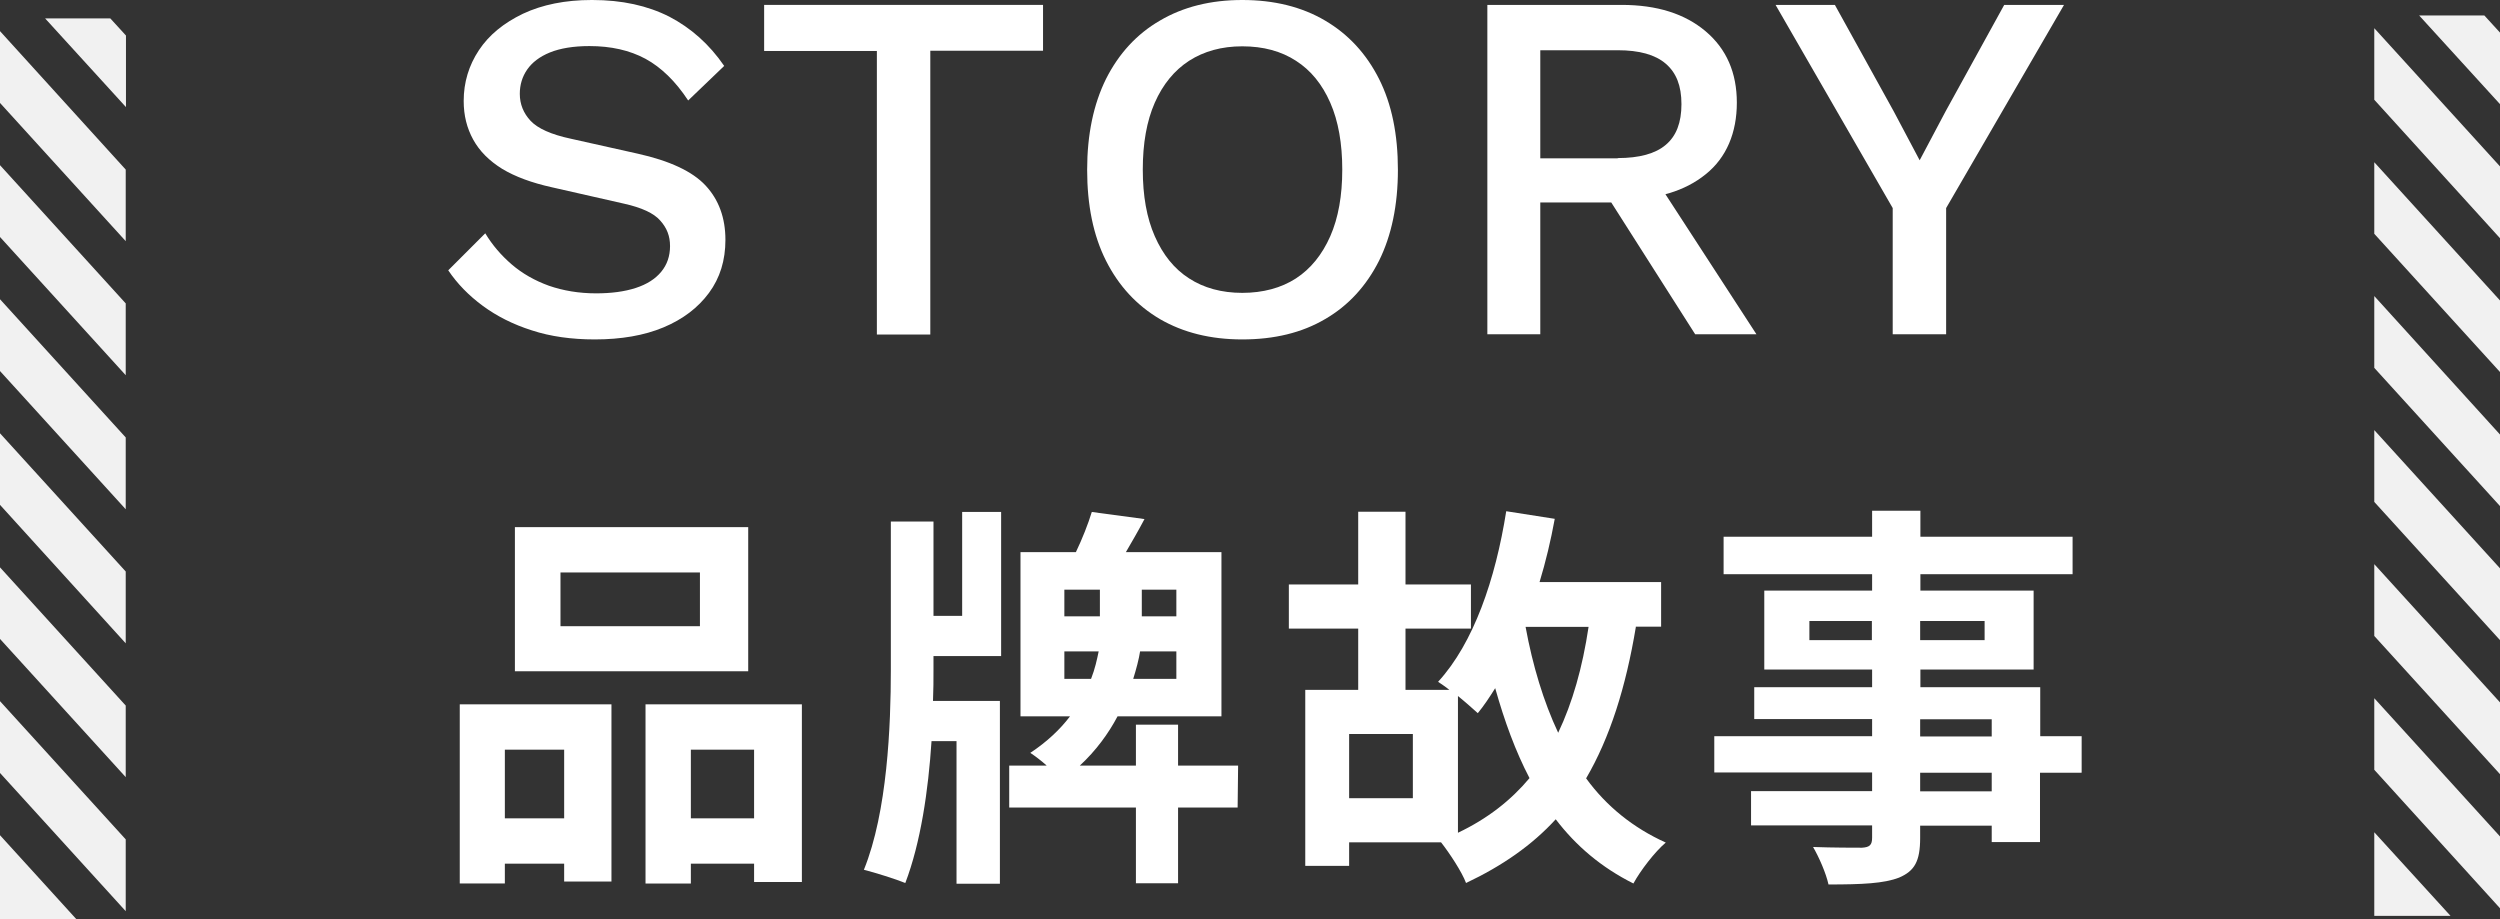
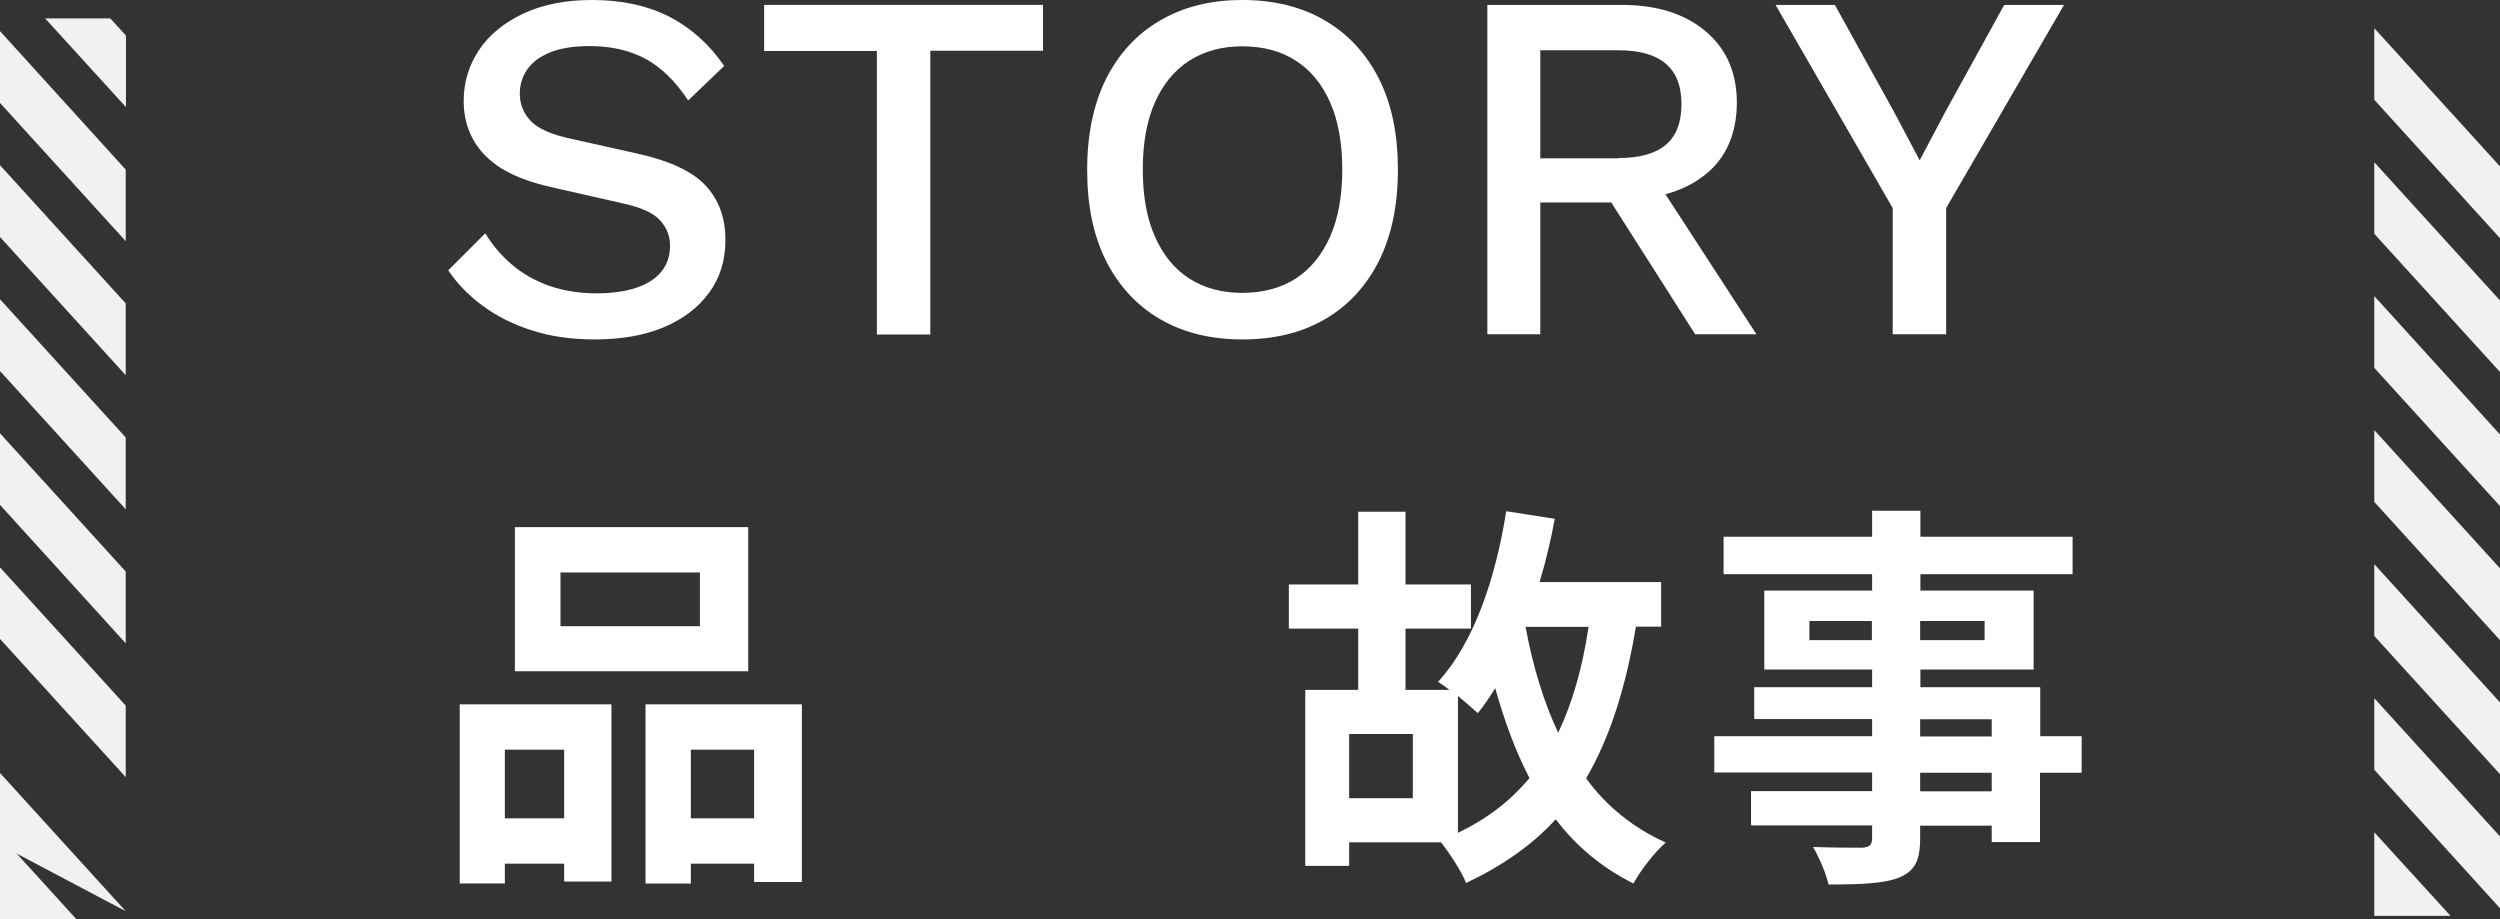
<svg xmlns="http://www.w3.org/2000/svg" height="37.5" viewBox="0 0 102.01 37.5" width="102.01">
  <rect x="0" y="0" width="102.01" height="37.5" fill="#333333" stroke="none" />
  <g fill="#fff">
    <path d="m24.17 0c1.21 0 2.25.23 3.14.68.88.46 1.63 1.12 2.24 2.01l-1.47 1.41c-.52-.79-1.1-1.35-1.74-1.7-.65-.35-1.41-.52-2.29-.52-.65 0-1.19.09-1.61.26s-.73.41-.93.7-.3.62-.3.99c0 .42.15.79.44 1.1s.84.56 1.64.73l2.73.61c1.3.29 2.23.72 2.77 1.3s.81 1.32.81 2.22c0 .83-.22 1.55-.67 2.16s-1.07 1.08-1.86 1.41-1.73.49-2.8.49c-.95 0-1.81-.12-2.57-.37-.76-.24-1.43-.58-2-1s-1.04-.9-1.41-1.45l1.51-1.51c.29.48.65.9 1.08 1.27s.94.66 1.52.87c.58.2 1.22.31 1.92.31.62 0 1.16-.07 1.62-.22s.8-.37 1.04-.66.36-.64.36-1.05-.13-.74-.4-1.04c-.26-.3-.76-.53-1.48-.69l-2.95-.67c-.81-.18-1.49-.43-2.02-.75-.53-.33-.92-.72-1.18-1.19s-.39-.99-.39-1.58c0-.76.21-1.45.62-2.07s1.01-1.11 1.8-1.49c.79-.37 1.72-.56 2.81-.56z" />
    <path d="m42.56.2v1.87h-4.6v11.58h-2.18v-11.57h-4.6v-1.88h11.39z" />
    <path d="m50.69 0c1.3 0 2.43.28 3.38.84s1.68 1.35 2.2 2.38.77 2.27.77 3.71-.26 2.68-.77 3.71c-.52 1.03-1.25 1.83-2.2 2.38-.95.56-2.08.83-3.38.83s-2.41-.28-3.36-.83c-.95-.56-1.68-1.35-2.2-2.38s-.77-2.27-.77-3.71.26-2.68.77-3.71c.52-1.03 1.25-1.83 2.2-2.38.95-.56 2.07-.84 3.36-.84zm0 1.89c-.84 0-1.56.2-2.17.59-.6.39-1.07.96-1.4 1.71s-.49 1.66-.49 2.73.16 1.97.49 2.72.79 1.33 1.4 1.72c.6.39 1.33.59 2.17.59s1.59-.2 2.19-.59 1.07-.97 1.4-1.72.49-1.66.49-2.72-.16-1.98-.49-2.73-.79-1.32-1.4-1.71c-.6-.39-1.33-.59-2.19-.59z" />
    <path d="m66.17.2c1.44 0 2.58.36 3.43 1.08s1.27 1.69 1.27 2.91-.42 2.24-1.27 2.92c-.85.69-1.99 1.03-3.43 1.03l-.2.12h-3.12v5.38h-2.16v-13.44zm-.16 6.25c.88 0 1.54-.18 1.96-.54.43-.36.64-.91.64-1.66s-.21-1.28-.64-1.65-1.08-.55-1.96-.55h-3.16v4.41h3.16zm1.28.45 4.38 6.74h-2.5l-3.75-5.89 1.87-.86z" />
    <path d="m84.22.2-4.81 8.29v5.15h-2.18v-5.15l-4.78-8.29h2.42l2.4 4.34 1.06 2 1.06-2 2.39-4.34z" />
    <path d="m18.76 28.74h6.19v7.23h-1.93v-.73h-2.42v.81h-1.84zm1.84 1.85v2.8h2.42v-2.8zm9.93-3.2h-9.52v-5.88h9.52zm-1.97-4.03h-5.69v2.19h5.69zm4.16 5.38v7.25h-1.95v-.75h-2.58v.81h-1.85v-7.31h6.39zm-1.95 4.65v-2.8h-2.58v2.8z" />
-     <path d="m39.26 20.89h1.59v5.88h-2.76v.55c0 .41 0 .84-.02 1.28h2.73v7.46h-1.77v-5.82h-1.02c-.13 2-.44 4.14-1.07 5.79-.39-.16-1.22-.42-1.69-.54.96-2.36 1.1-5.9 1.1-8.16v-6.05h1.74v3.85h1.17v-4.26zm11.25 12.06h-2.44v3.09h-1.72v-3.09h-5.17v-1.71h1.53c-.21-.19-.47-.39-.67-.52.68-.45 1.22-.96 1.62-1.49h-2.02v-6.7h2.26c.26-.54.5-1.15.65-1.64l2.15.29c-.26.49-.52.94-.76 1.35h3.9v6.7h-4.24c-.37.7-.88 1.4-1.54 2.01h2.29v-1.67h1.72v1.67h2.45l-.02 1.71zm-7.08-7.8h1.45v-1.09h-1.45zm1.09 2.55c.16-.41.24-.78.31-1.12h-1.4v1.12zm3.48-1.12h-1.48c-.05.32-.15.7-.28 1.12h1.76zm0-2.52h-1.41v1.09h1.41z" />
    <path d="m66.75 25.58c-.41 2.47-1.06 4.52-2.03 6.18.83 1.14 1.92 2.02 3.25 2.62-.44.37-1.04 1.15-1.32 1.67-1.3-.65-2.34-1.53-3.17-2.62-.97 1.06-2.18 1.9-3.66 2.6-.16-.44-.68-1.23-1.02-1.66h-3.75v.96h-1.79v-7.18h2.16v-2.5h-2.83v-1.8h2.83v-2.97h1.93v2.97h2.67v1.8h-2.67v2.5h1.79c-.16-.13-.33-.24-.46-.33 1.45-1.58 2.34-4.18 2.78-6.96l1.98.31c-.16.88-.37 1.76-.62 2.58h4.96v1.82h-1.04zm-9.1 4.37h-2.6v2.62h2.6zm1.84 4.03c1.2-.57 2.16-1.32 2.92-2.23-.57-1.09-1.02-2.32-1.4-3.67-.23.37-.47.73-.71 1.02-.18-.16-.49-.44-.81-.7v5.57zm2.76-8.4c.29 1.58.73 3.04 1.33 4.32.58-1.22.99-2.65 1.24-4.32z" />
    <path d="m84.93 31.53h-1.69v2.83h-1.97v-.67h-2.92v.5c0 .96-.23 1.35-.86 1.62-.62.24-1.5.28-2.88.28-.1-.46-.39-1.12-.63-1.53.78.03 1.74.03 2 .03.31-.02.41-.11.41-.41v-.5h-4.94v-1.4h4.94v-.76h-6.44v-1.48h6.44v-.7h-4.81v-1.3h4.81v-.72h-4.4v-3.22h4.4v-.67h-6.06v-1.53h6.06v-1.06h1.97v1.06h6.21v1.53h-6.21v.67h4.62v3.22h-4.62v.72h4.89v2h1.69v1.48zm-8.55-5.41v-.78h-2.55v.78zm1.97-.78v.78h2.63v-.78zm0 4.71h2.92v-.7h-2.92zm2.92 1.48h-2.92v.76h2.92z" />
  </g>
  <g fill="#f1f1f1">
    <path d="m96.88 17.55v2.93l5.13 5.64v-2.93z" />
    <path d="m96.88 12.08v2.93l5.13 5.64v-2.92z" />
    <path d="m102.01 37.06v-2.93l-5.13-5.64v2.92z" />
    <path d="m96.88 23.02v2.93l5.13 5.64v-2.93z" />
    <path d="m96.88 6.62v2.92l5.13 5.64v-2.92z" />
-     <path d="m102.01 1.33v2.92l-3.3-3.62h2.66z" />
    <path d="m96.88 1.15v2.92l5.13 5.65v-2.93z" />
    <path d="m96.88 33.96v3.41h3.11z" />
    <path d="m0 17.68v2.92l5.13 5.65v-2.93z" />
    <path d="m0 12.21v2.93l5.13 5.64v-2.93z" />
-     <path d="m5.13 37.18v-2.93l-5.13-5.64v2.93z" />
+     <path d="m5.13 37.18l-5.13-5.64v2.93z" />
    <path d="m0 23.15v2.92l5.13 5.64v-2.92z" />
    <path d="m0 6.74v2.93l5.13 5.64v-2.93z" />
    <path d="m5.14 1.45v2.92l-3.3-3.62h2.66z" />
    <path d="m0 1.27v2.93l5.13 5.64v-2.92z" />
    <path d="m0 34.08v3.42h3.11z" />
  </g>
</svg>